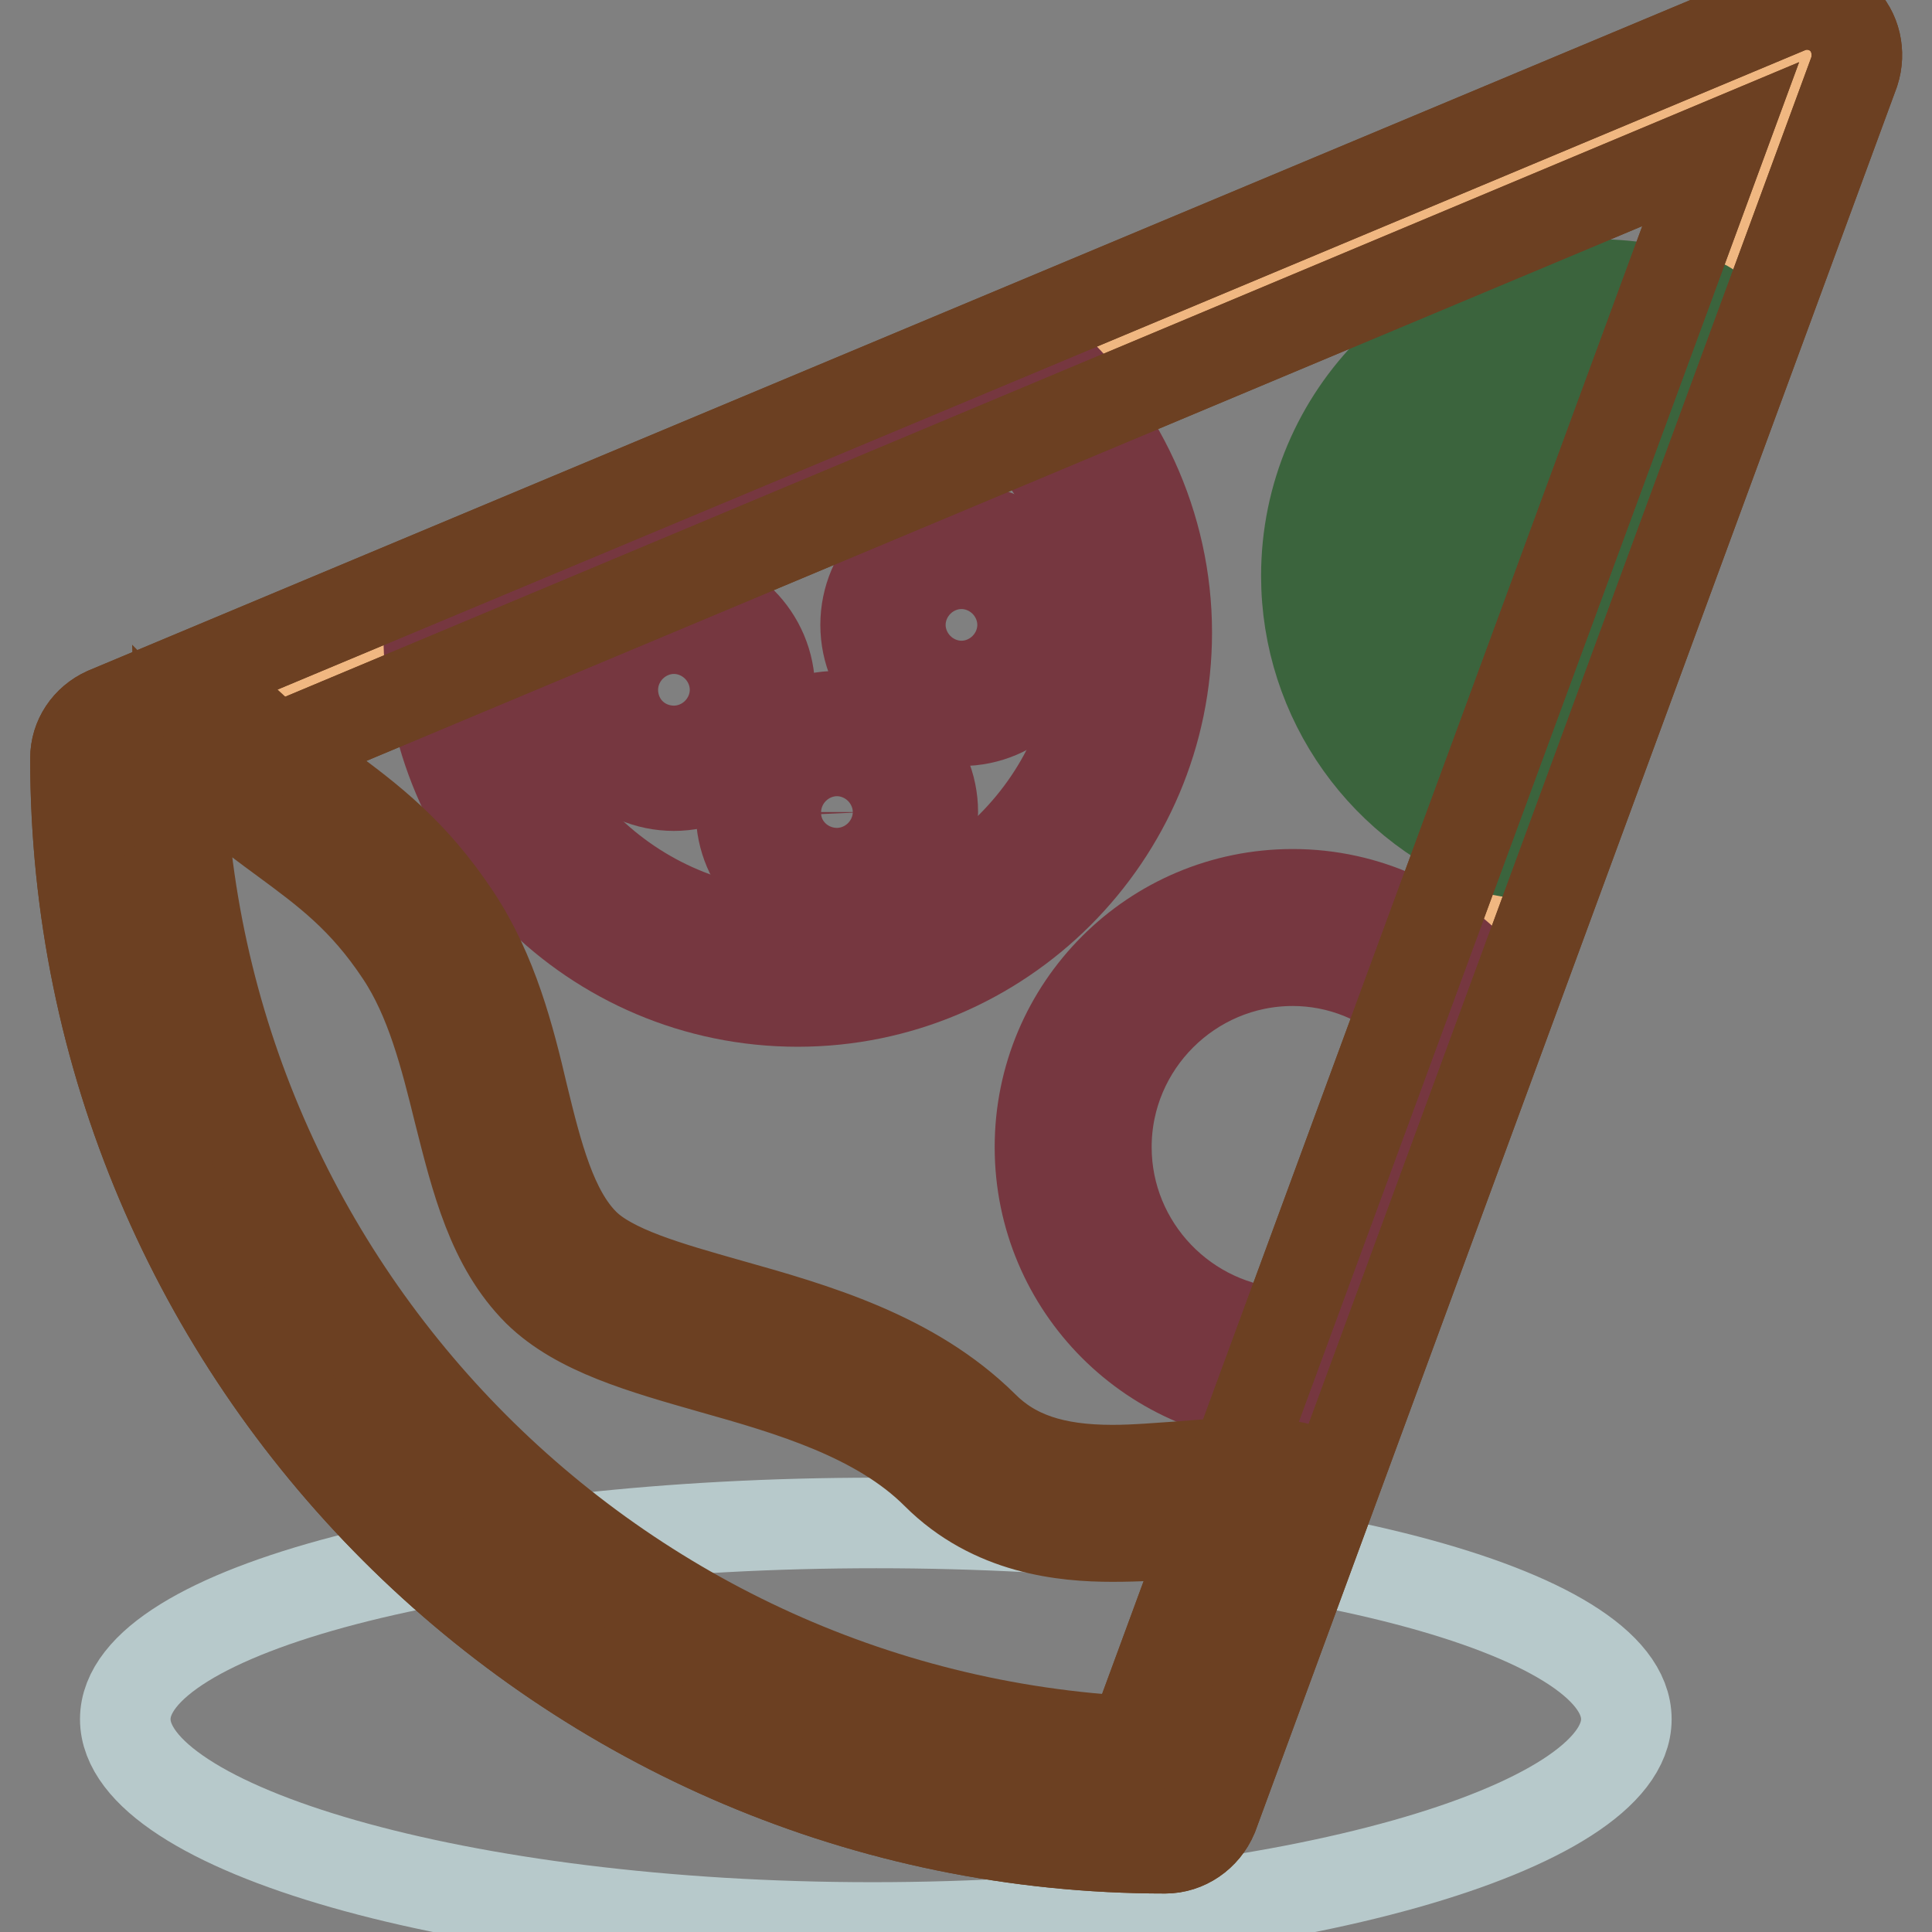
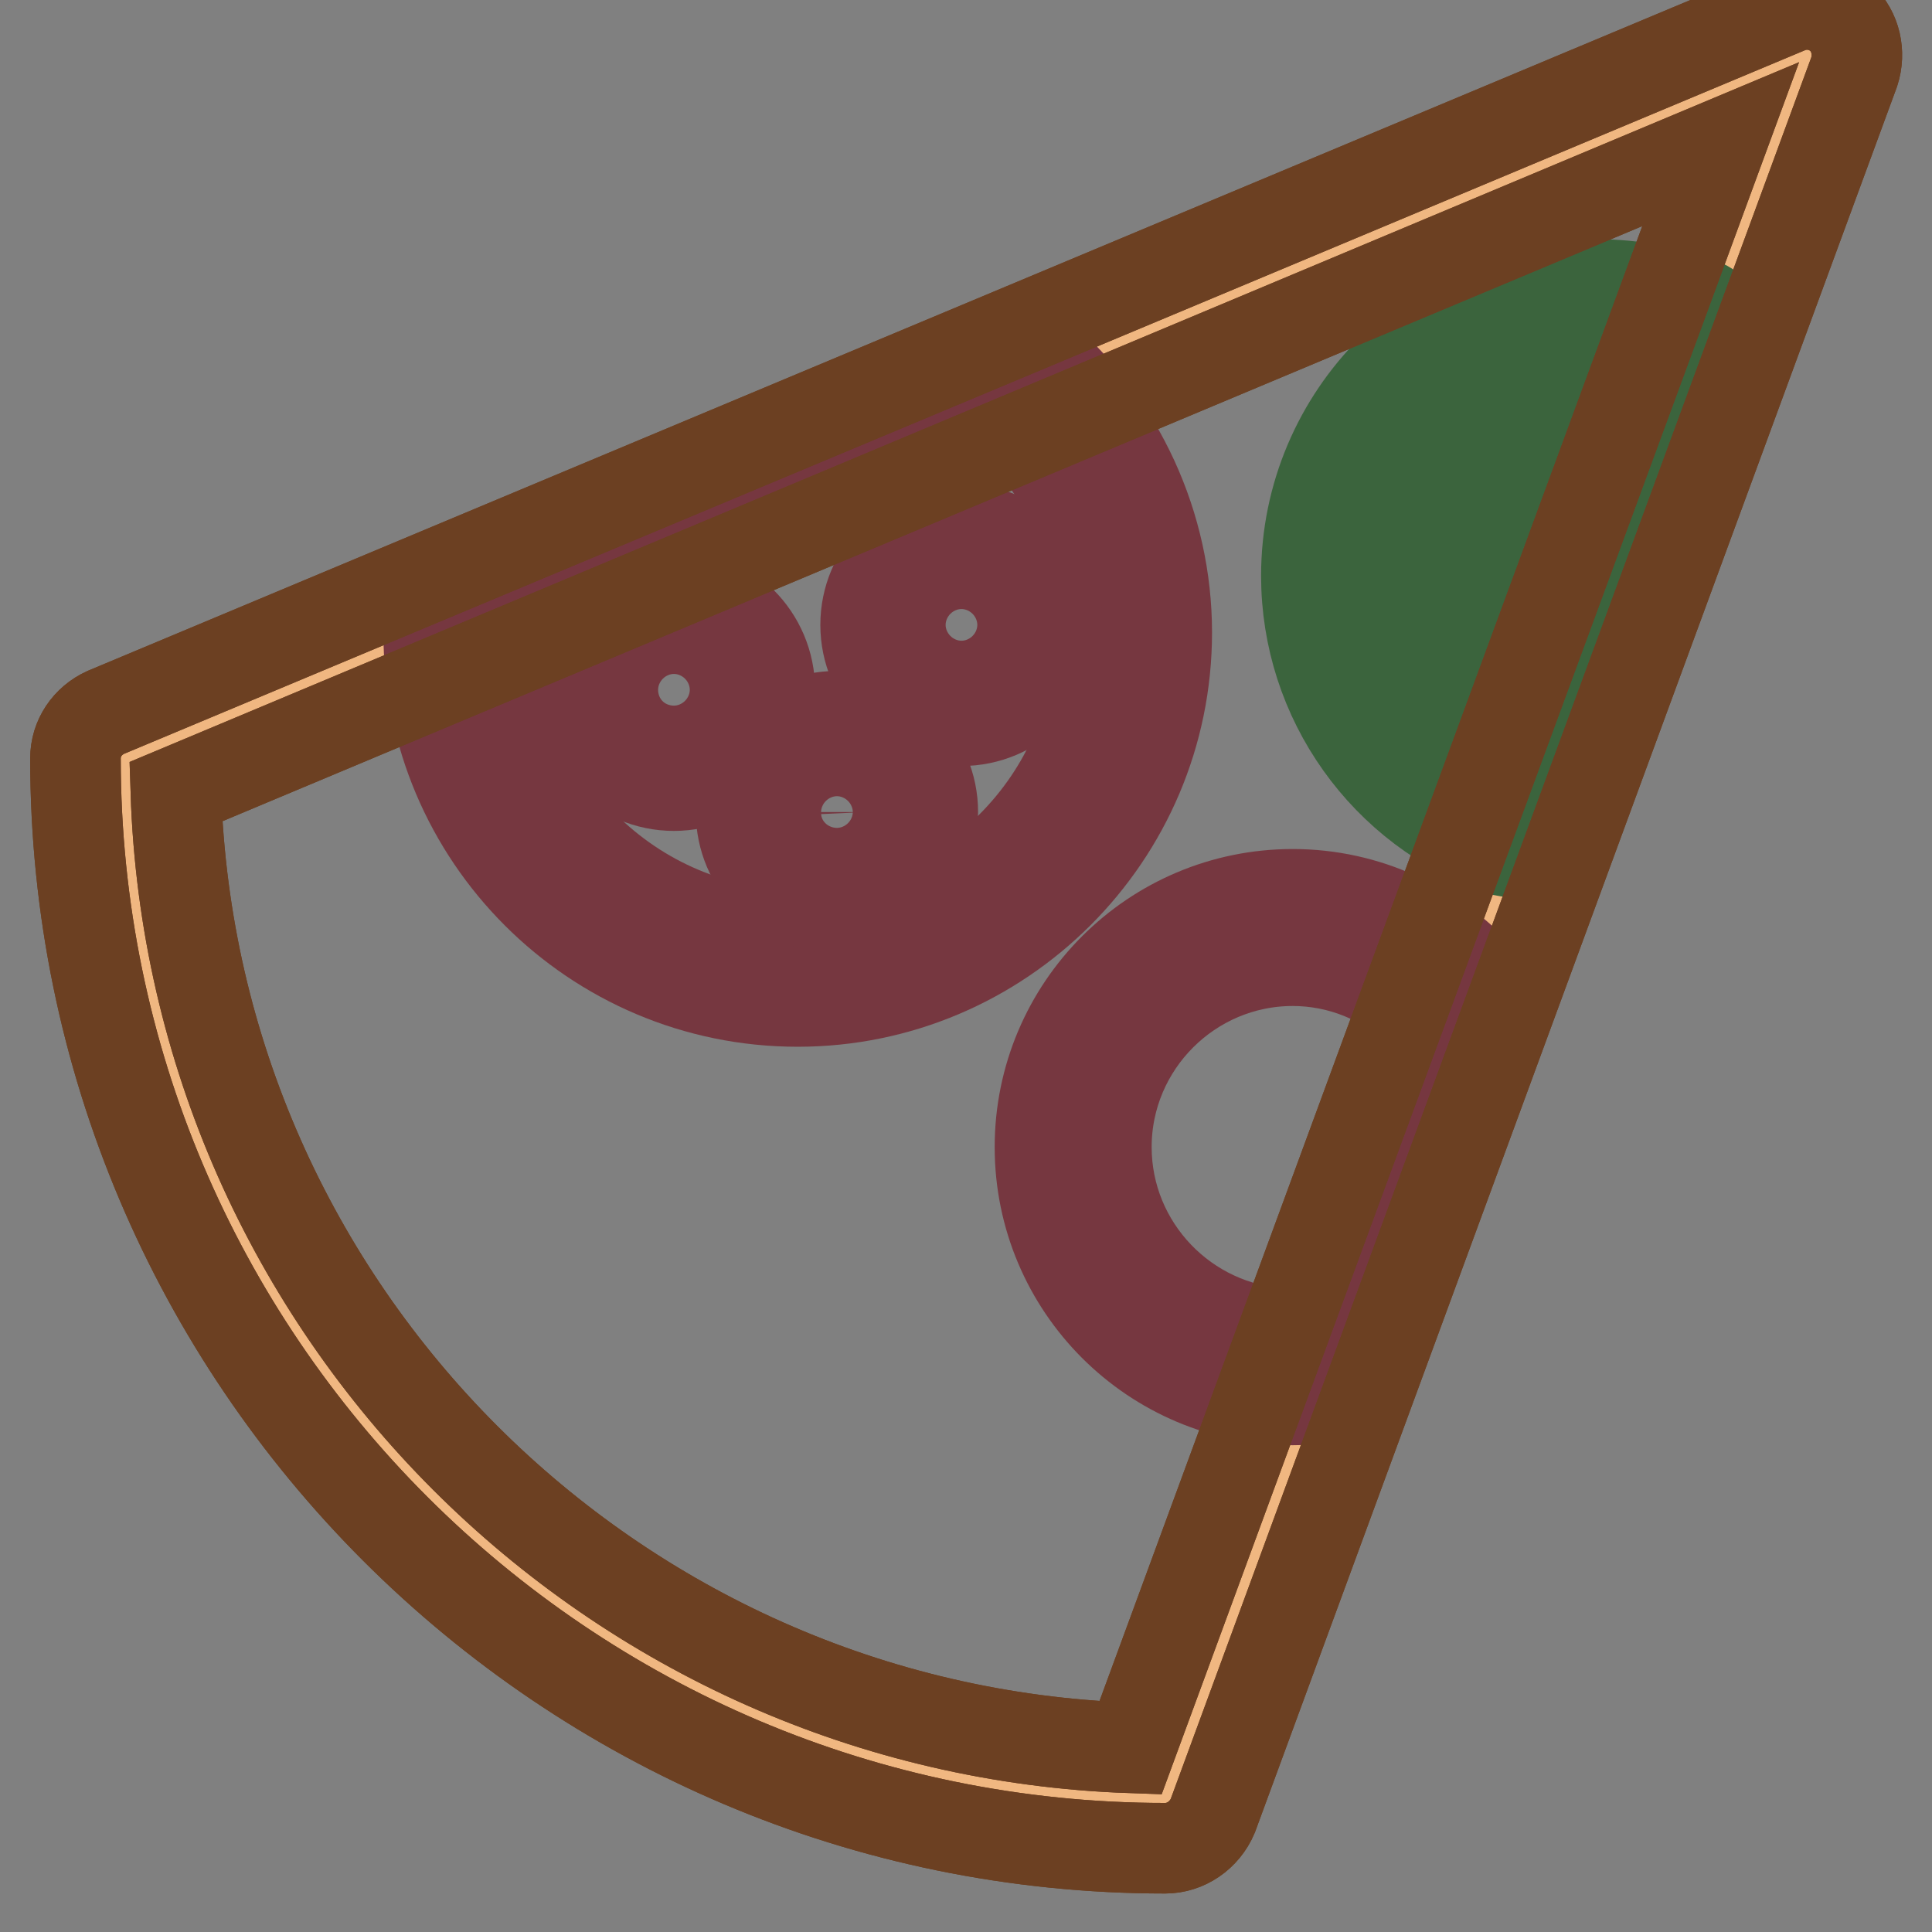
<svg xmlns="http://www.w3.org/2000/svg" version="1.1" x="0px" y="0px" viewBox="0 0 256 256" enable-background="new 0 0 256 256" xml:space="preserve">
  <rect x="0" y="0" width="256" height="256" fill="#808080" stroke="none" />
  <g>
-     <path stroke-width="12" fill-opacity="0" stroke="#b7c9cb" d="M215.5,227.8c0,14.4-45,27.6-99.9,27.6c-54.9,0-99-13.3-99-27.6c0-14.4,44.5-26,99.5-26 C171,201.8,215.5,213.4,215.5,227.8z" />
    <path stroke-width="12" fill-opacity="0" stroke="#f0b781" d="M16.6,100.6c0,76.1,61.7,137.8,137.8,137.8L239.4,7.3L16.6,100.6z" />
    <path stroke-width="12" fill-opacity="0" stroke="#ffffff" d="M177.5,76.2c0,14.9,9.6,27.6,22.9,32.2l5.7-15.5c-7-2.3-12.1-8.9-12.1-16.8c0-9.8,7.9-17.7,17.7-17.7 c2.3,0,4.6,0.5,6.6,1.3l5.7-15.5c-3.8-1.5-8-2.3-12.3-2.3C192.8,42.1,177.5,57.4,177.5,76.2L177.5,76.2z" />
    <path stroke-width="12" fill-opacity="0" stroke="#3b643d" d="M200.5,112.9c-0.5,0-1-0.1-1.5-0.2c-15.5-5.4-25.9-20-25.9-36.4c0-21.3,17.3-38.6,38.6-38.6 c4.7,0,9.4,0.9,13.9,2.6c2.2,0.9,3.3,3.4,2.5,5.6l-5.7,15.5c-0.4,1.1-1.3,2-2.3,2.5c-1.1,0.5-2.3,0.5-3.4,0c-1.6-0.6-3.3-1-5-1 c-7.3,0-13.3,6-13.3,13.3c0,5.7,3.7,10.8,9.1,12.6c1.1,0.4,2.1,1.2,2.6,2.2c0.5,1.1,0.6,2.3,0.2,3.4l-5.7,15.5 C203.9,111.8,202.2,112.9,200.5,112.9L200.5,112.9z M211.7,46.5c-16.4,0-29.8,13.3-29.8,29.8c0,11.2,6.3,21.3,16,26.4l2.7-7.3 c-6.8-4-11-11.2-11-19.1c0-12.2,9.9-22.1,22.1-22.1c1.3,0,2.6,0.1,3.9,0.4l2.7-7.3C216.1,46.7,213.9,46.5,211.7,46.5z" />
    <path stroke-width="12" fill-opacity="0" stroke="#ffffff" d="M211.7,58.6c-9.8,0-17.7,7.9-17.7,17.7c0,7.8,5.1,14.4,12.1,16.8l12.2-33.1C216.3,59,214.1,58.6,211.7,58.6 z" />
    <path stroke-width="12" fill-opacity="0" stroke="#3b643d" d="M206.1,97.4c-0.5,0-0.9-0.1-1.4-0.2c-9-3-15.1-11.4-15.1-21c0-12.2,9.9-22.1,22.1-22.1 c2.8,0,5.6,0.6,8.3,1.6c2.2,0.9,3.3,3.4,2.5,5.6l-12.2,33.1C209.6,96.3,207.9,97.4,206.1,97.4L206.1,97.4z M211.7,63 c-7.3,0-13.3,6-13.3,13.3c0,4.3,2,8.2,5.3,10.6l8.8-23.8C212.2,63,212,63,211.7,63z" />
    <path stroke-width="12" fill-opacity="0" stroke="#f5b6ad" d="M61.3,81c0,0.9-0.1,1.9-0.1,2.8c0,24.6,19.9,44.5,44.5,44.5s44.5-19.9,44.5-44.5c0-13.4-6-25.4-15.4-33.6 L61.3,81L61.3,81z" />
    <path stroke-width="12" fill-opacity="0" stroke="#763740" d="M105.7,132.7c-27,0-48.9-21.9-48.9-48.9c0-0.8,0-1.7,0.1-2.4l0-0.6c0.1-1.7,1.1-3.1,2.7-3.8l73.5-30.8 c1.6-0.6,3.3-0.4,4.6,0.7c10.7,9.3,16.9,22.8,16.9,36.9C154.6,110.8,132.6,132.7,105.7,132.7z M65.6,84c0.1,22,18.1,39.9,40.1,39.9 c22.1,0,40.1-18,40.1-40.1c0-10.7-4.3-20.9-11.9-28.4L65.6,84z" />
    <path stroke-width="12" fill-opacity="0" stroke="#ffffff" d="M102.6,107.6c0,4.6,3.7,8.3,8.3,8.3c4.6,0,8.3-3.7,8.3-8.3c0-4.6-3.7-8.3-8.3-8.3 C106.3,99.3,102.6,103,102.6,107.6z" />
    <path stroke-width="12" fill-opacity="0" stroke="#763740" d="M110.9,120.3c-7,0-12.7-5.7-12.7-12.7c0-7,5.7-12.7,12.7-12.7c7,0,12.7,5.7,12.7,12.7 C123.5,114.6,117.8,120.3,110.9,120.3z M110.9,103.7c-2.2,0-3.9,1.7-3.9,3.9c0,2.2,1.7,3.9,3.9,3.9c2.2,0,3.9-1.7,3.9-3.9 C114.7,105.4,113,103.7,110.9,103.7z" />
    <path stroke-width="12" fill-opacity="0" stroke="#ffffff" d="M89.3,83.1c-4.6,0-8.3,3.7-8.3,8.3s3.7,8.3,8.3,8.3s8.3-3.7,8.3-8.3S93.9,83.1,89.3,83.1z" />
    <path stroke-width="12" fill-opacity="0" stroke="#763740" d="M89.3,104.1c-7,0-12.7-5.7-12.7-12.7c0-7,5.7-12.7,12.7-12.7c7,0,12.7,5.7,12.7,12.7 C102,98.4,96.2,104.1,89.3,104.1z M89.3,87.5c-2.2,0-3.9,1.7-3.9,3.9c0,2.2,1.7,3.9,3.9,3.9c2.2,0,3.9-1.7,3.9-3.9 C93.2,89.3,91.4,87.5,89.3,87.5z" />
    <path stroke-width="12" fill-opacity="0" stroke="#ffffff" d="M119.1,82.8c0,4.6,3.7,8.3,8.3,8.3s8.3-3.7,8.3-8.3s-3.7-8.3-8.3-8.3S119.1,78.2,119.1,82.8z" />
    <path stroke-width="12" fill-opacity="0" stroke="#763740" d="M127.4,95.5c-7,0-12.7-5.7-12.7-12.7s5.7-12.7,12.7-12.7c7,0,12.7,5.7,12.7,12.7S134.4,95.5,127.4,95.5z  M127.4,78.9c-2.2,0-3.9,1.7-3.9,3.9c0,2.2,1.7,3.9,3.9,3.9s3.9-1.7,3.9-3.9C131.3,80.6,129.6,78.9,127.4,78.9z" />
    <path stroke-width="12" fill-opacity="0" stroke="#f5b6ad" d="M193.2,133c-5.3-6.1-13.2-10-22-10c-16,0-29.1,13-29.1,29.1c0,16,13,29.1,29.1,29.1c0.6,0,1.2,0,1.8-0.1 L193.2,133z" />
    <path stroke-width="12" fill-opacity="0" stroke="#763740" d="M171.3,185.5c-18.5,0-33.5-15-33.5-33.5s15-33.5,33.5-33.5c9.7,0,18.9,4.2,25.3,11.6c1.1,1.3,1.4,3,0.7,4.6 l-20.1,48c-0.6,1.6-2.1,2.6-3.8,2.7l-0.4,0C172.4,185.5,171.8,185.5,171.3,185.5L171.3,185.5z M171.3,127.3 c-13.6,0-24.7,11.1-24.7,24.7c0,13.2,10.5,24.1,23.6,24.7L188,134C183.5,129.7,177.5,127.3,171.3,127.3z" />
    <path stroke-width="12" fill-opacity="0" stroke="#6c4022" d="M154.4,244.9C74.8,244.9,10,180.1,10,100.5c0-2.7,1.6-5,4-6.1L236.9,1.1c2.4-1,5.2-0.5,7.1,1.3 c1.9,1.8,2.5,4.6,1.7,7.1l-85,231.1C159.6,243.2,157.1,244.9,154.4,244.9L154.4,244.9z M23.3,104.9 c2.2,68.8,57.8,124.3,126.5,126.7l78.2-212.5L23.3,104.9z" />
-     <path stroke-width="12" fill-opacity="0" stroke="#f0e298" d="M74.4,167.9c-9.9-9.9-8.1-29.8-17.6-44c-8.8-13.2-17.6-15.4-28.6-26.4c-0.4-0.4-3.8-1.7-4.4-2.2l-4.4,2.3 c0,76.1,61.7,137.8,137.8,137.8l13.5-36.7c-11.2-2.4-30.9,6-43.5-6.5C111.8,176.7,84.3,177.8,74.4,167.9L74.4,167.9z" />
-     <path stroke-width="12" fill-opacity="0" stroke="#6c4022" d="M157.1,239.7C78.7,239.7,15,176,15,97.6c0-1.7,0.9-3.2,2.4-3.9l4.4-2.3c1.5-0.8,3.2-0.6,4.5,0.3 c0.4,0.2,0.9,0.5,1.5,0.7c1.9,0.8,2.8,1.2,3.5,2c4.1,4.1,7.9,7,11.6,9.7c6.1,4.5,11.8,8.8,17.5,17.4c4.9,7.4,7.1,16,8.9,23.7 c1.9,7.8,3.8,15.3,8.1,19.6c3.6,3.6,11.1,5.7,19.2,8c11.4,3.2,24.3,6.9,33.7,16.2c4,4,9.3,5.8,17.1,5.8c3.1,0,6.3-0.3,9.4-0.5 c5.6-0.5,11-0.7,14.8,0.1c1.2,0.3,2.3,1.1,2.9,2.2c0.6,1.1,0.7,2.4,0.3,3.6l-13.5,36.7C160.6,238.6,159,239.7,157.1,239.7 L157.1,239.7z M23.8,100.2c1.4,71.3,59.1,129.1,130.3,130.7l10.4-28.3c-2.2,0-4.5,0.2-7,0.5c-3.3,0.3-6.6,0.5-10.1,0.5 c-6.4,0-15.9-0.9-23.3-8.3c-7.7-7.7-19.5-11.1-29.8-14c-9.1-2.6-17.7-5-23-10.2c-6.1-6.1-8.2-14.7-10.5-23.8 c-1.8-7.3-3.7-14.9-7.7-20.9c-4.9-7.4-9.8-11-15.5-15.2c-3.7-2.7-7.8-5.8-12.2-10.2c-0.3-0.2-0.8-0.4-1.2-0.6 C24.1,100.4,23.9,100.3,23.8,100.2z" />
    <path stroke-width="12" fill-opacity="0" stroke="#6c4022" d="M154.4,244.9C74.8,244.9,10,180.1,10,100.5c0-2.7,1.6-5,4-6.1L236.9,1.1c2.4-1,5.2-0.5,7.1,1.3 c1.9,1.8,2.5,4.6,1.7,7.1l-85,231.1C159.6,243.2,157.1,244.9,154.4,244.9L154.4,244.9z M23.3,104.9 c2.2,68.8,57.8,124.3,126.5,126.7l78.2-212.5L23.3,104.9z" />
  </g>
</svg>